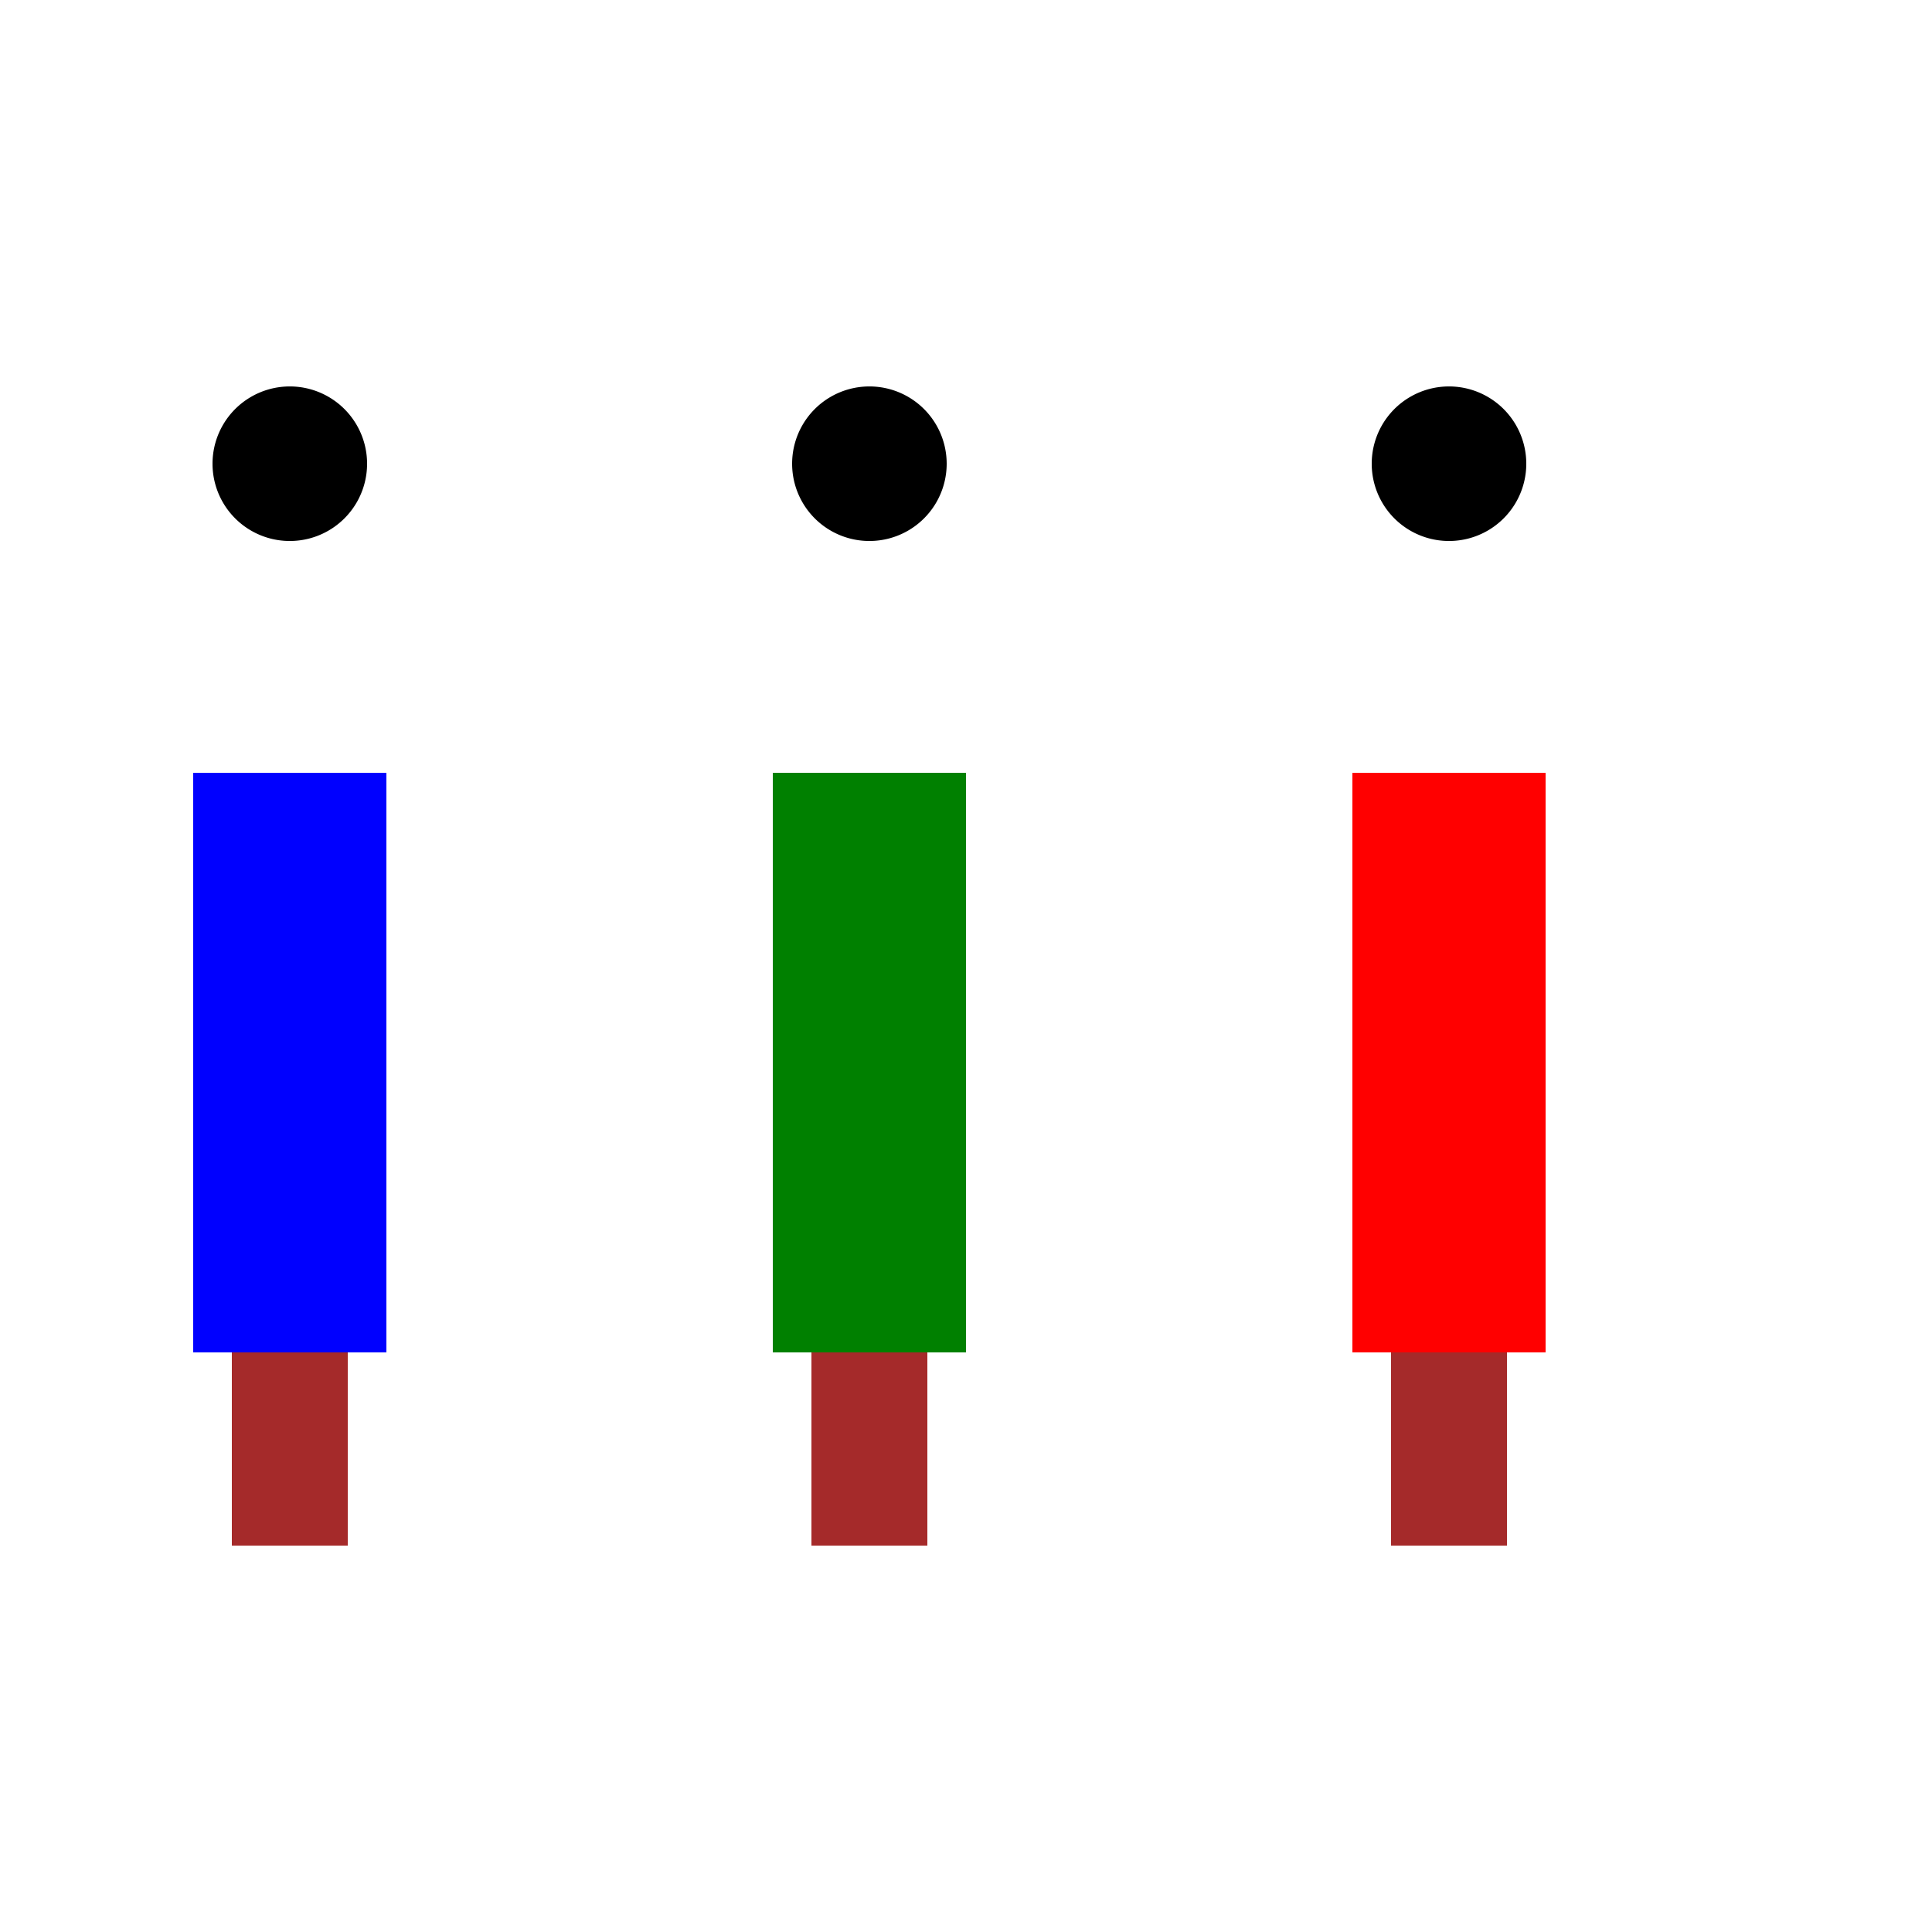
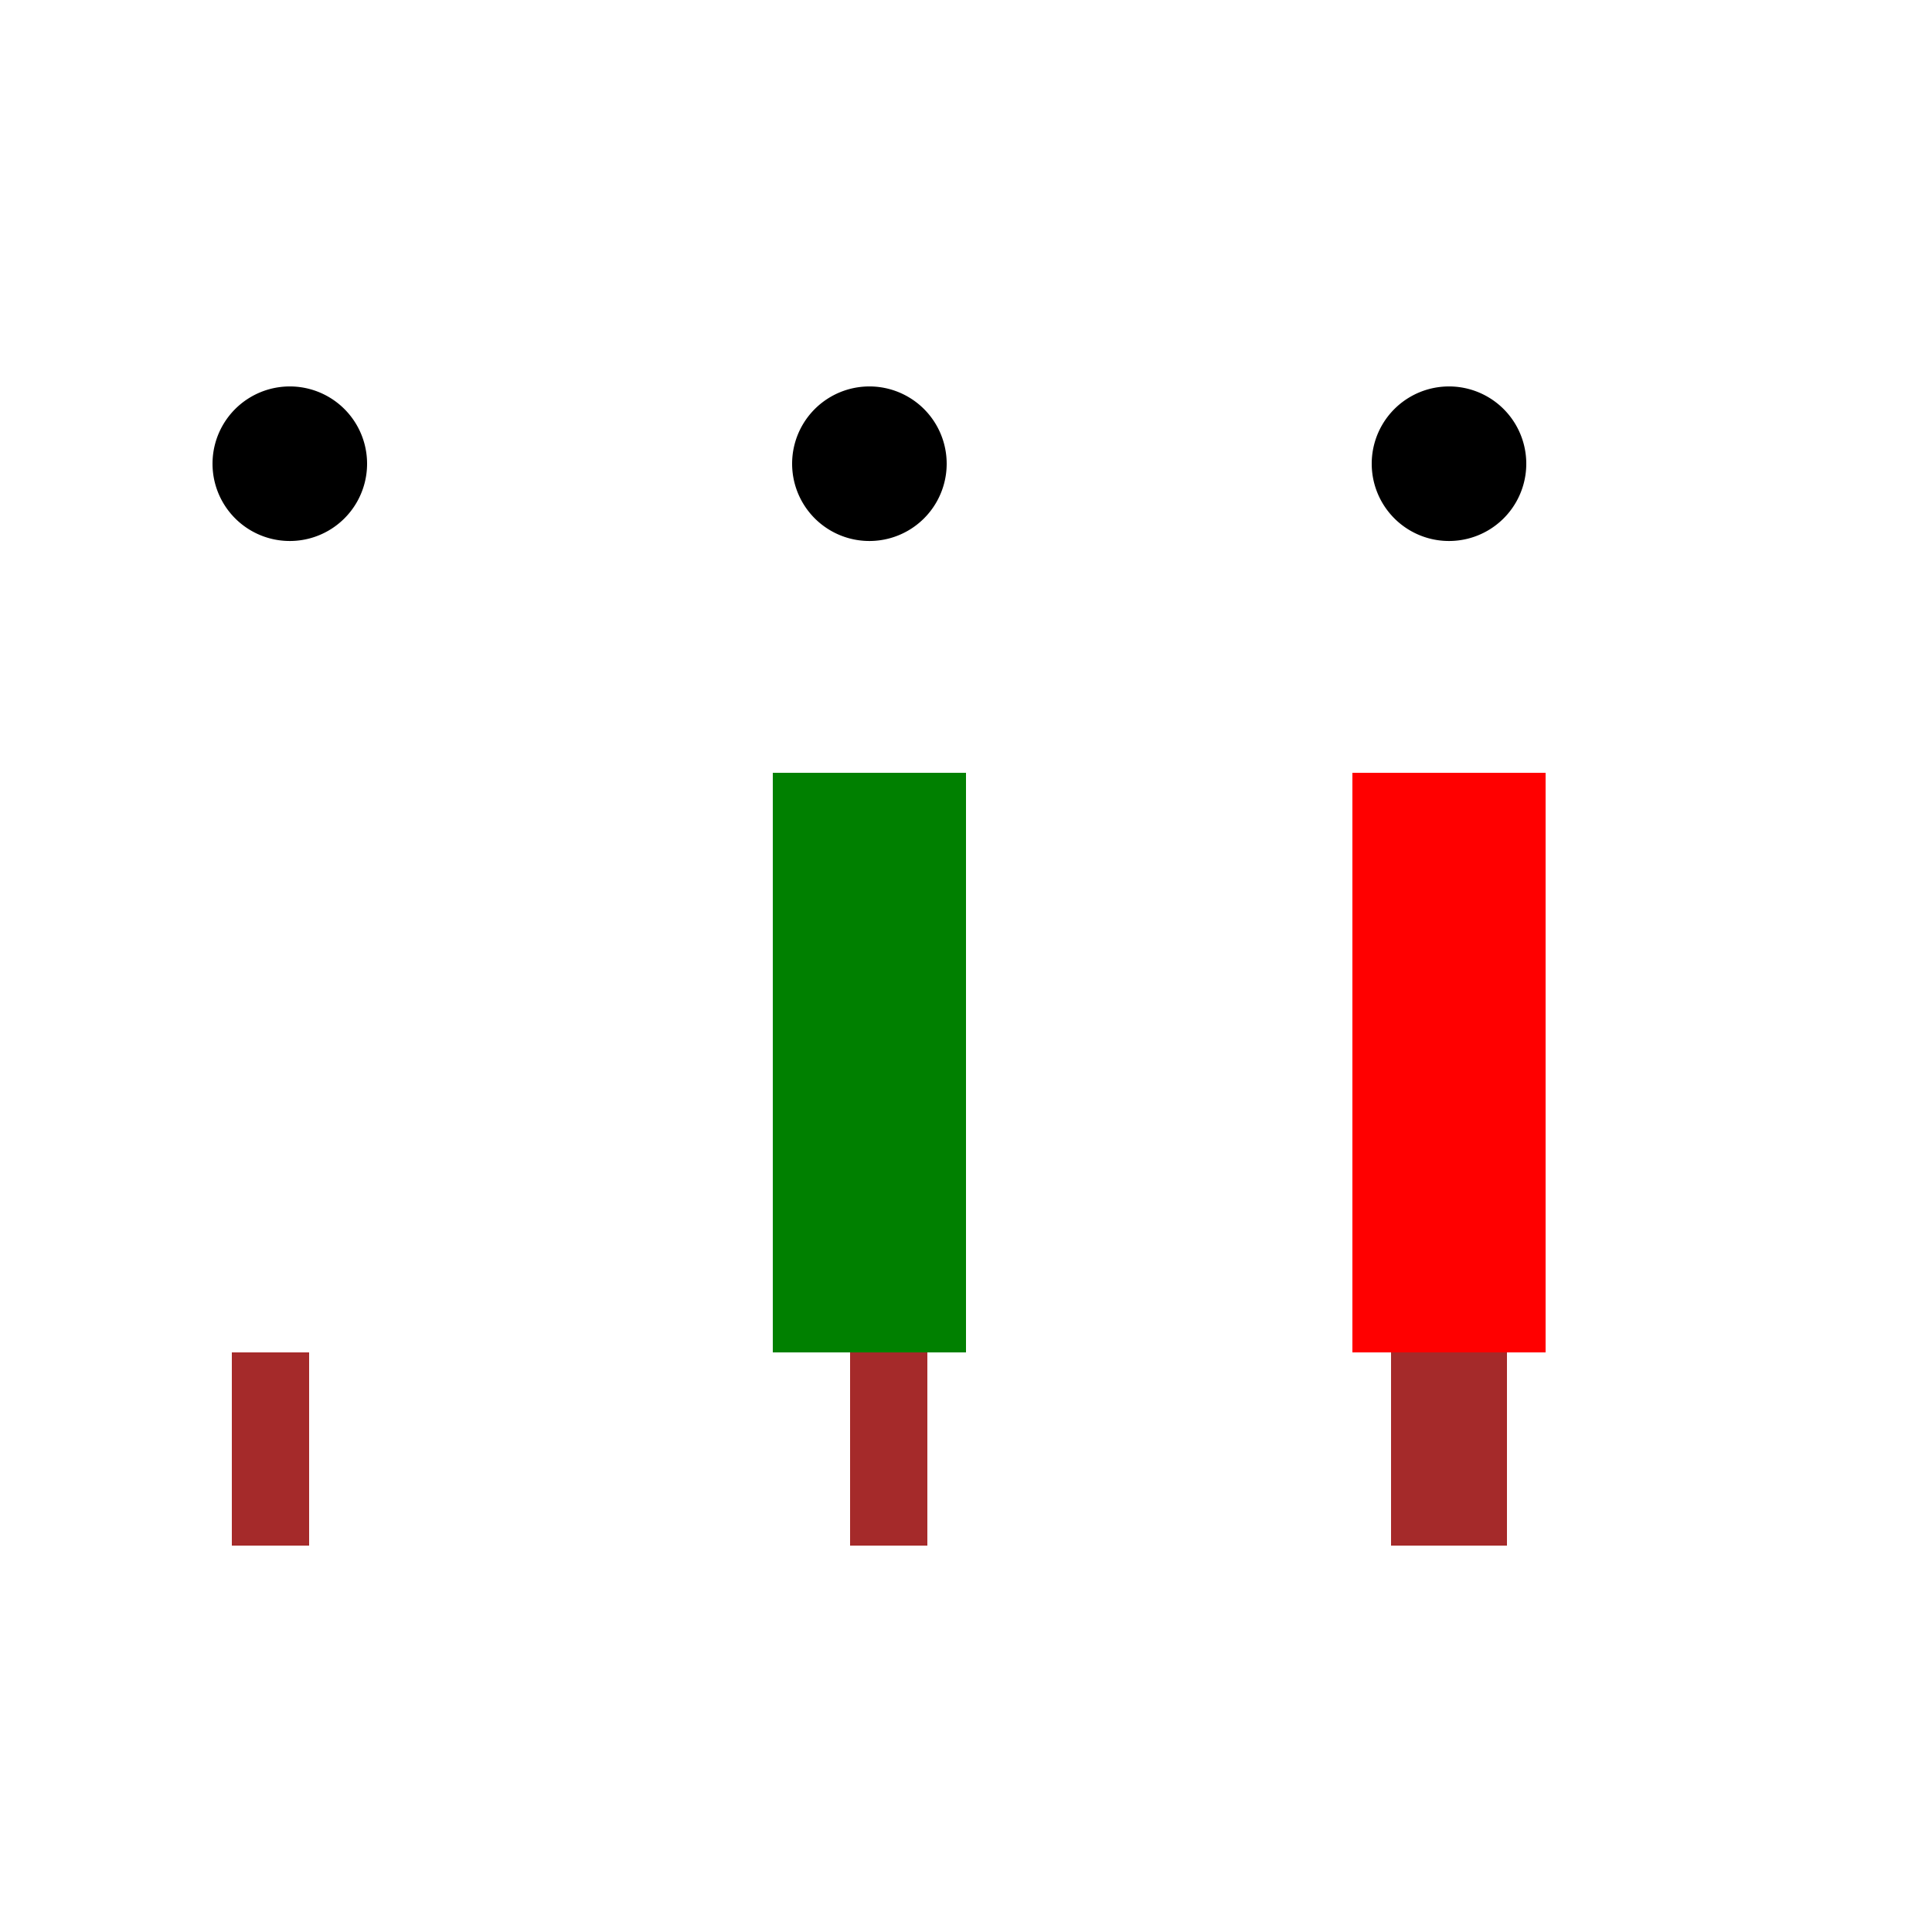
<svg xmlns="http://www.w3.org/2000/svg" width="500" height="500">
  <defs />
  <g>
    <rect fill="#FFFFFF" stroke="none" x="0" y="0" width="512" height="512" />
-     <rect fill="blue" stroke="none" x="50" y="200" width="50" height="150" />
    <path fill="black" stroke="none" paint-order="stroke fill markers" d=" M 95 120 A 20 20 0 1 0 95 120.02 Z" />
    <rect fill="brown" stroke="none" x="60" y="350" width="20" height="50" />
-     <rect fill="brown" stroke="none" x="70" y="350" width="20" height="50" />
    <rect fill="green" stroke="none" x="200" y="200" width="50" height="150" />
    <path fill="black" stroke="none" paint-order="stroke fill markers" d=" M 245 120 A 20 20 0 1 0 245 120.02 Z" />
-     <rect fill="brown" stroke="none" x="210" y="350" width="20" height="50" />
    <rect fill="brown" stroke="none" x="220" y="350" width="20" height="50" />
    <rect fill="red" stroke="none" x="350" y="200" width="50" height="150" />
    <path fill="black" stroke="none" paint-order="stroke fill markers" d=" M 395 120 A 20 20 0 1 0 395 120.02 Z" />
    <rect fill="brown" stroke="none" x="360" y="350" width="20" height="50" />
    <rect fill="brown" stroke="none" x="370" y="350" width="20" height="50" />
  </g>
</svg>